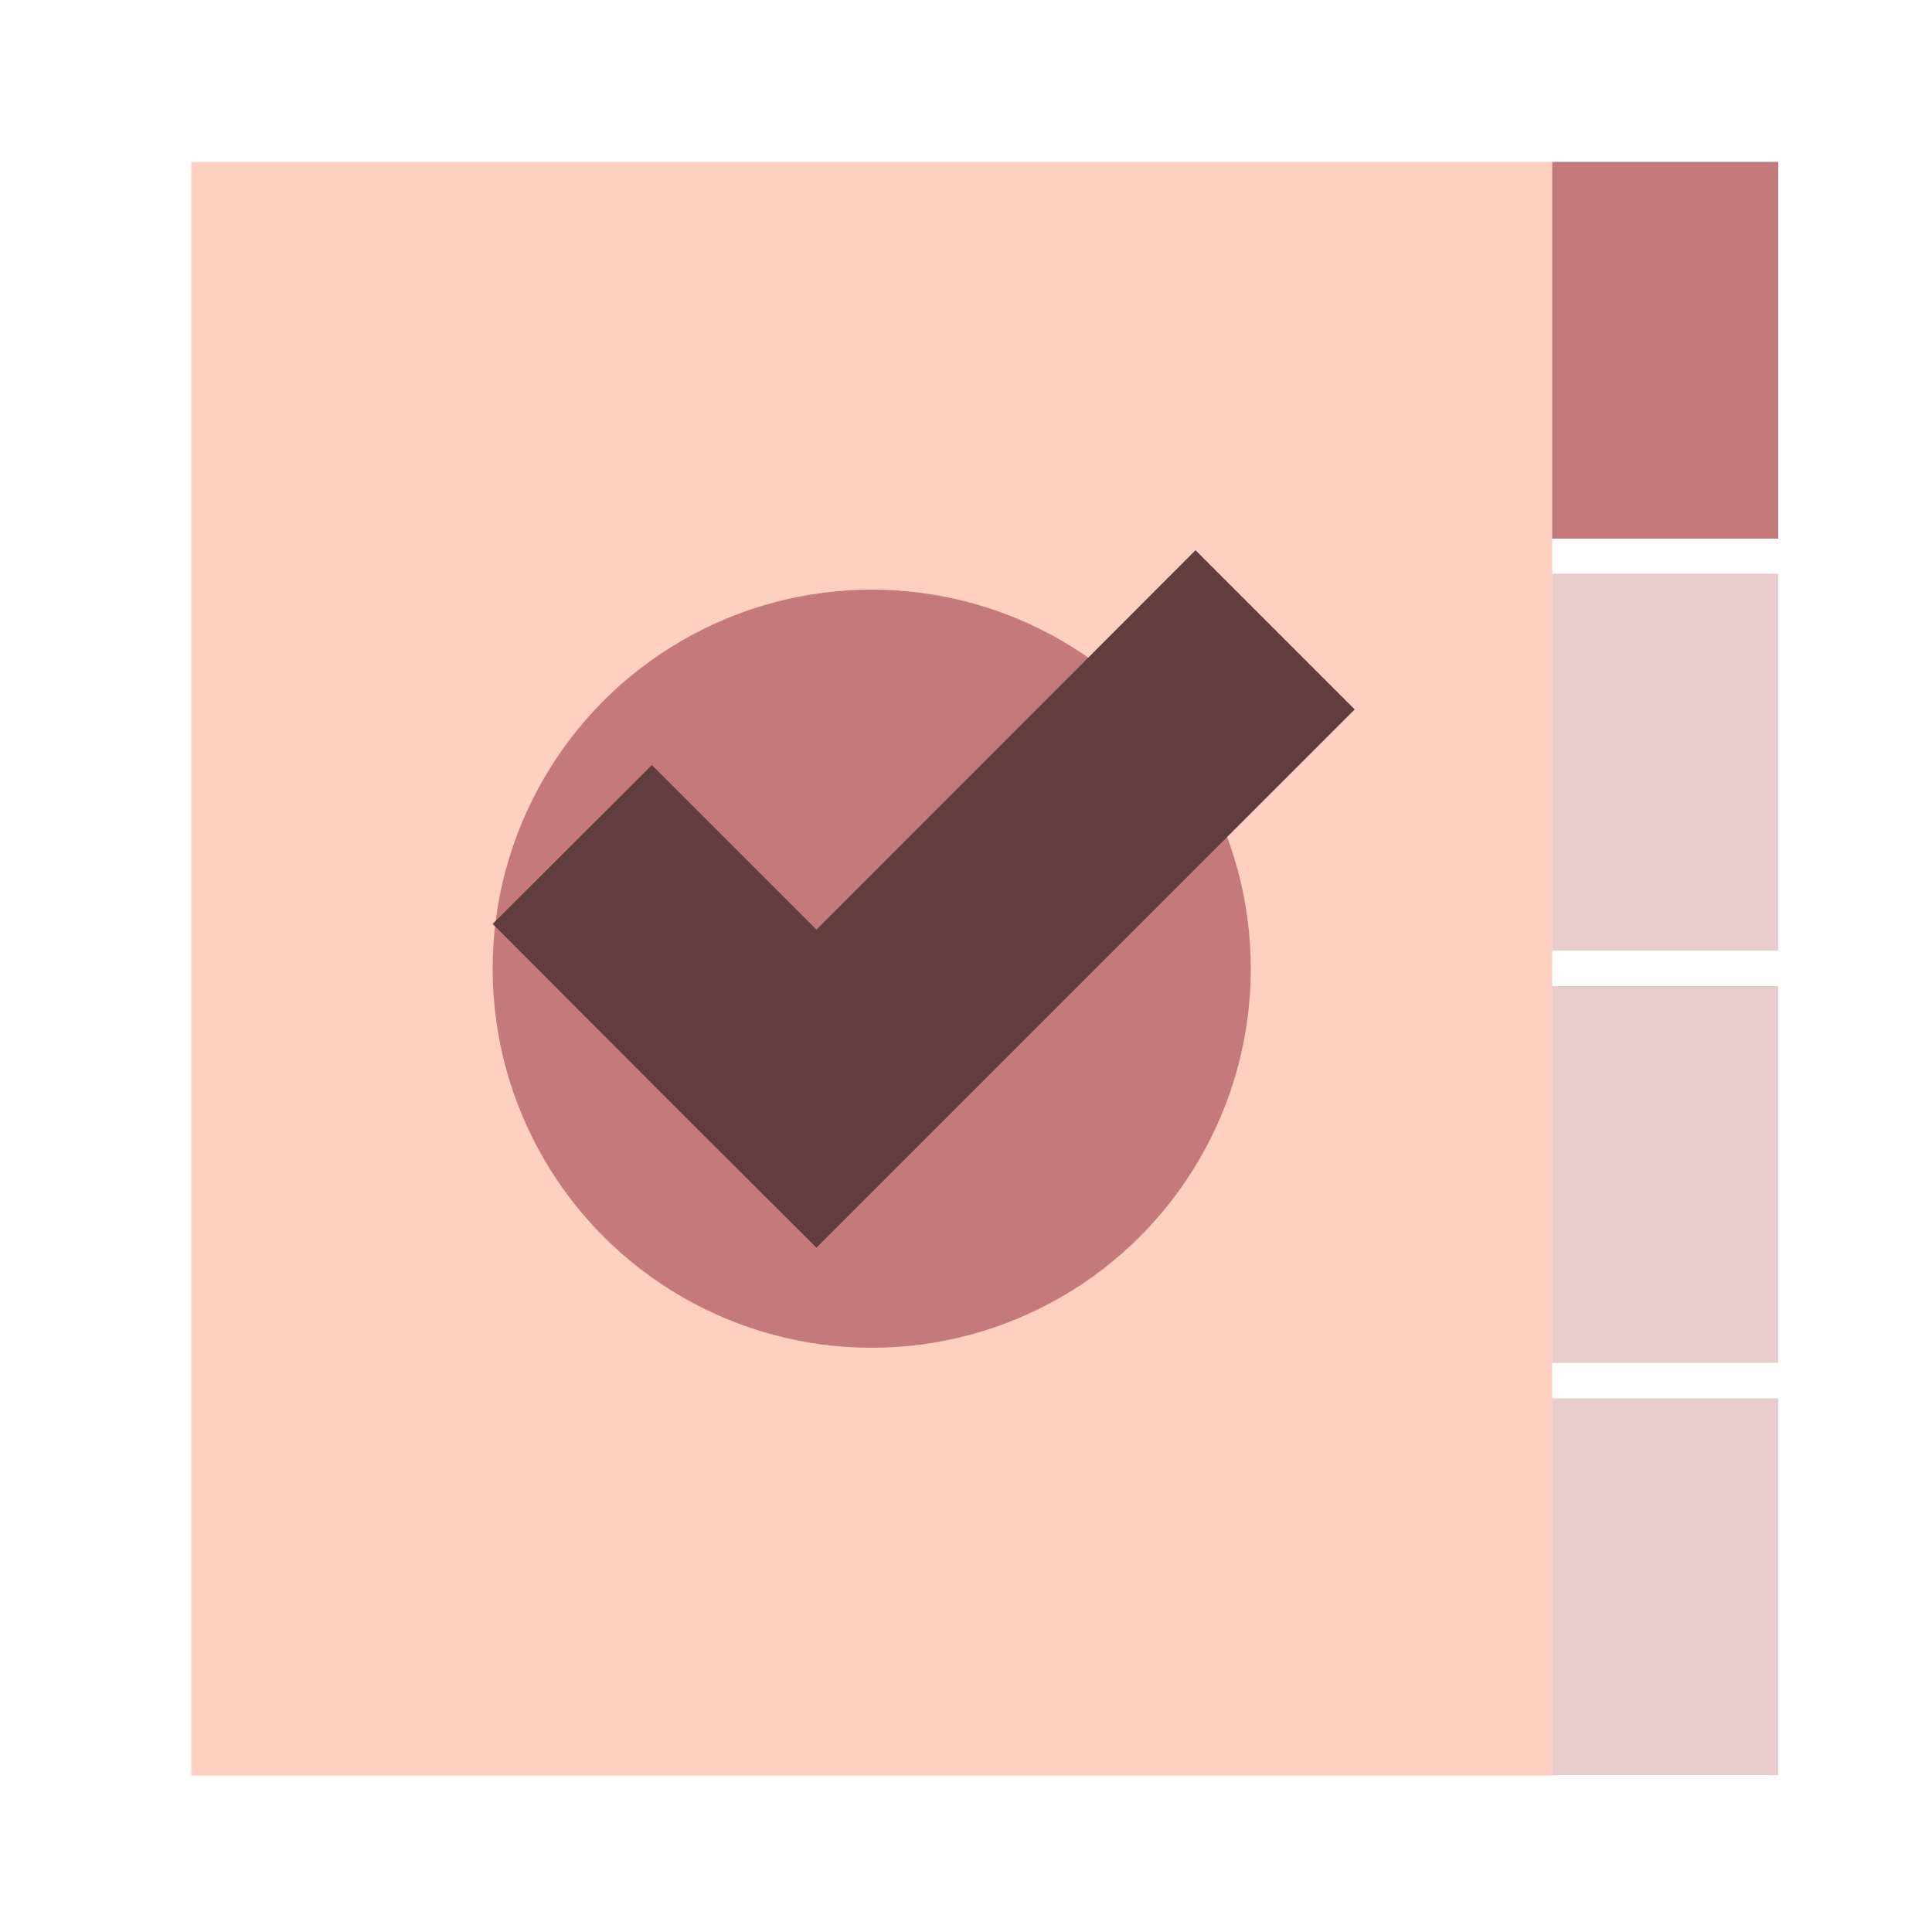
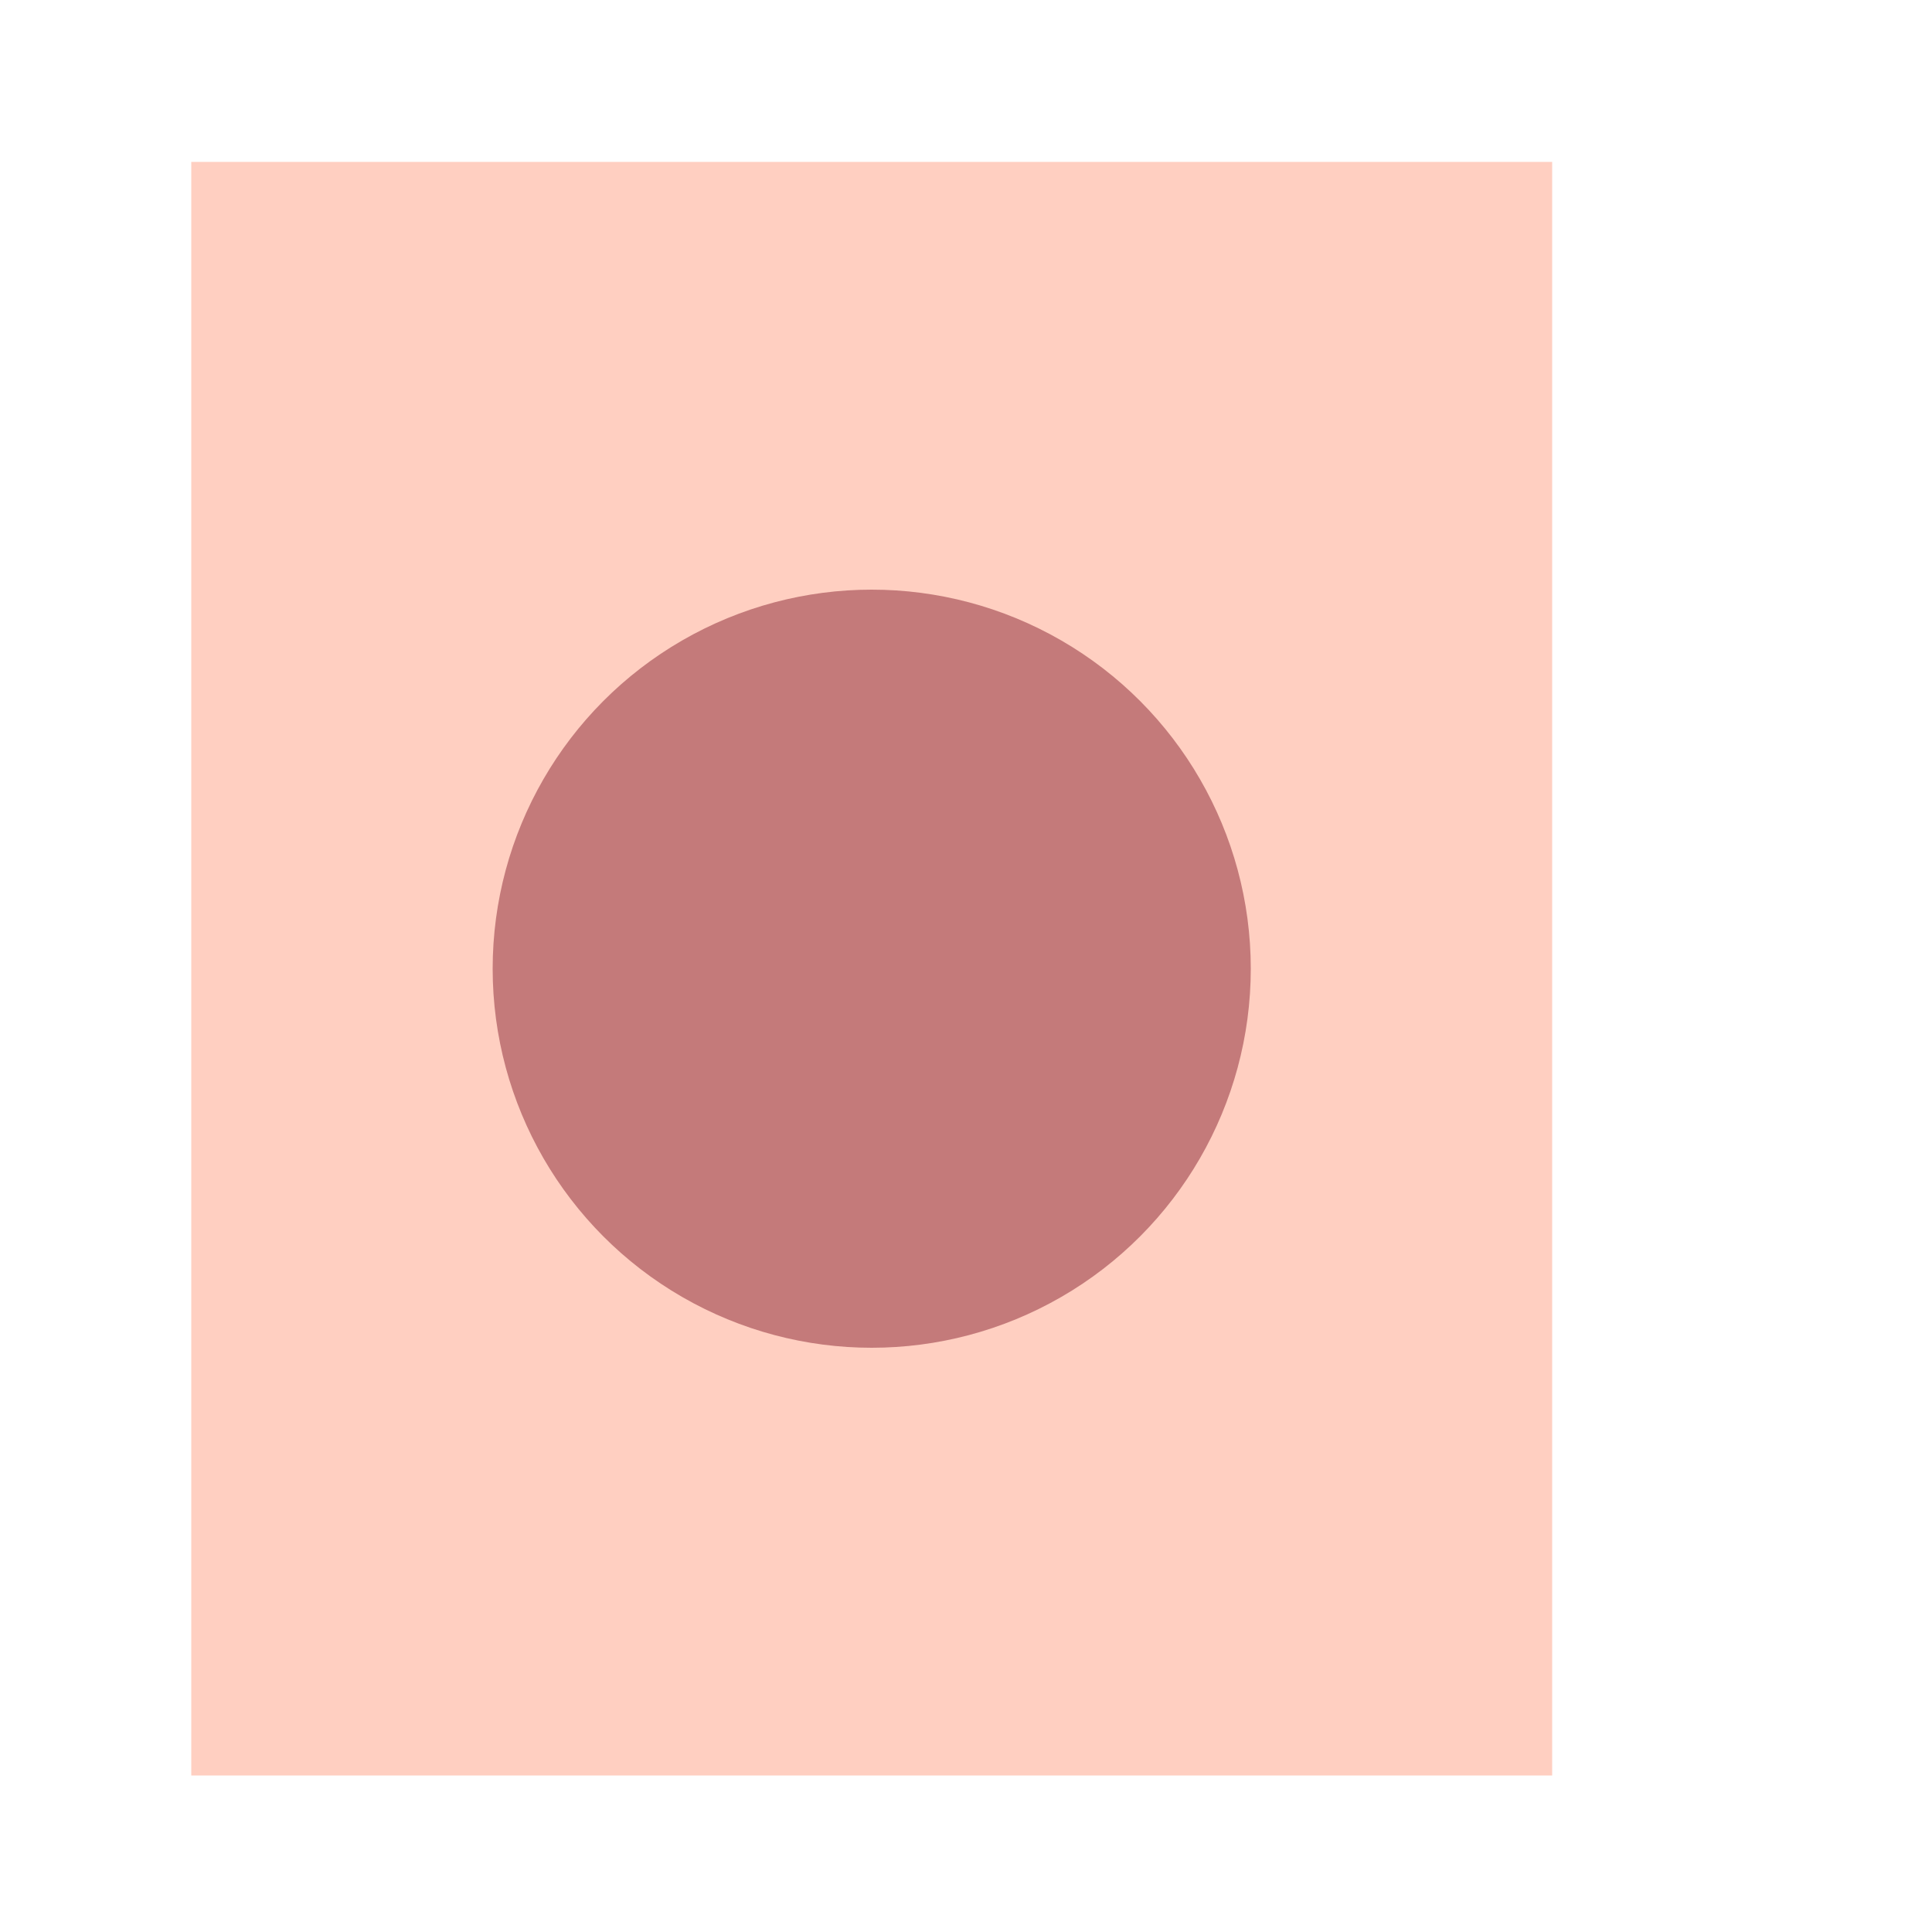
<svg xmlns="http://www.w3.org/2000/svg" id="Layer_1" data-name="Layer 1" viewBox="0 0 50 50">
  <title>Artboard 3 copy 6</title>
  <g>
    <g>
      <rect x="4.95" y="4.19" width="35.22" height="41.76" fill="#ffcfc1" />
-       <rect x="40.17" y="4.19" width="5.85" height="9.75" fill="#c47a7a" />
-       <rect x="40.17" y="14.85" width="5.85" height="9.75" fill="#c47a7a" opacity="0.39" />
-       <rect x="40.17" y="25.52" width="5.85" height="9.75" fill="#c47a7a" opacity="0.39" />
-       <rect x="40.17" y="36.19" width="5.85" height="9.75" fill="#c47a7a" opacity="0.39" />
      <circle cx="22.56" cy="25.07" r="9.81" fill="#c47a7a" />
    </g>
-     <polygon points="30.94 14.24 21.13 24.06 16.87 19.8 12.75 23.91 17.01 28.18 18.19 29.36 21.13 32.29 35.06 18.36 30.94 14.24" fill="#623d3d" />
  </g>
</svg>